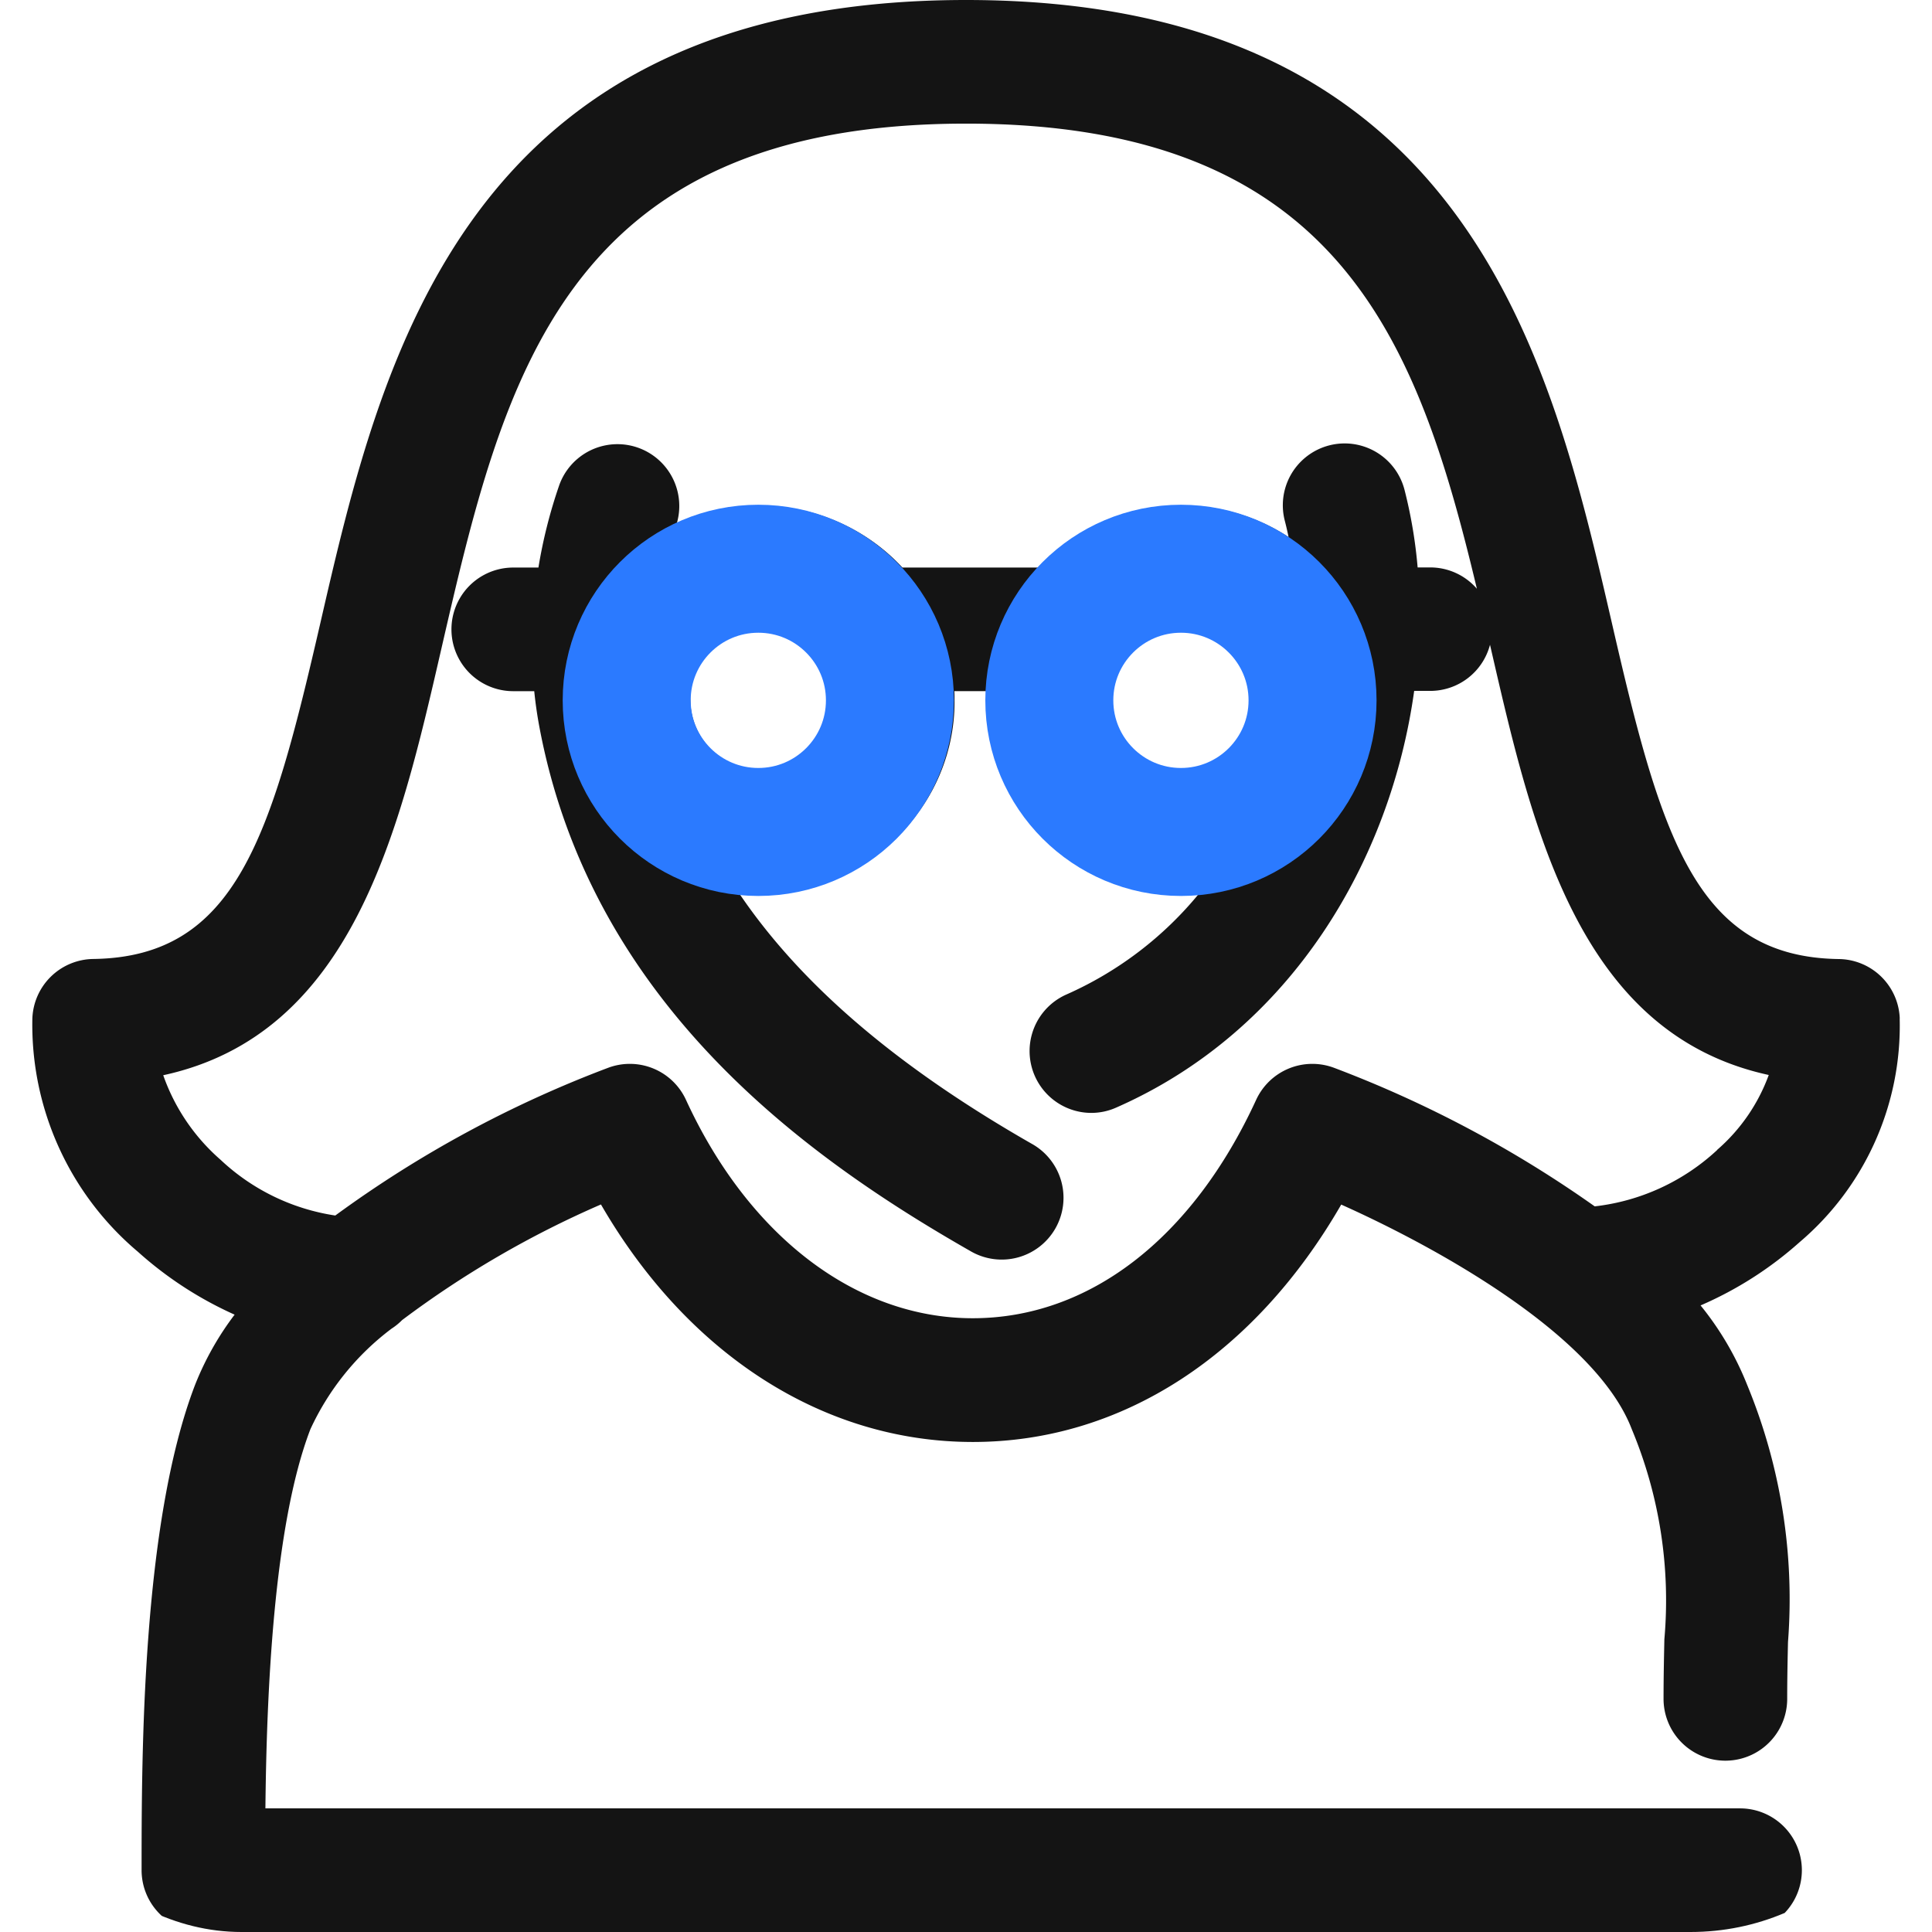
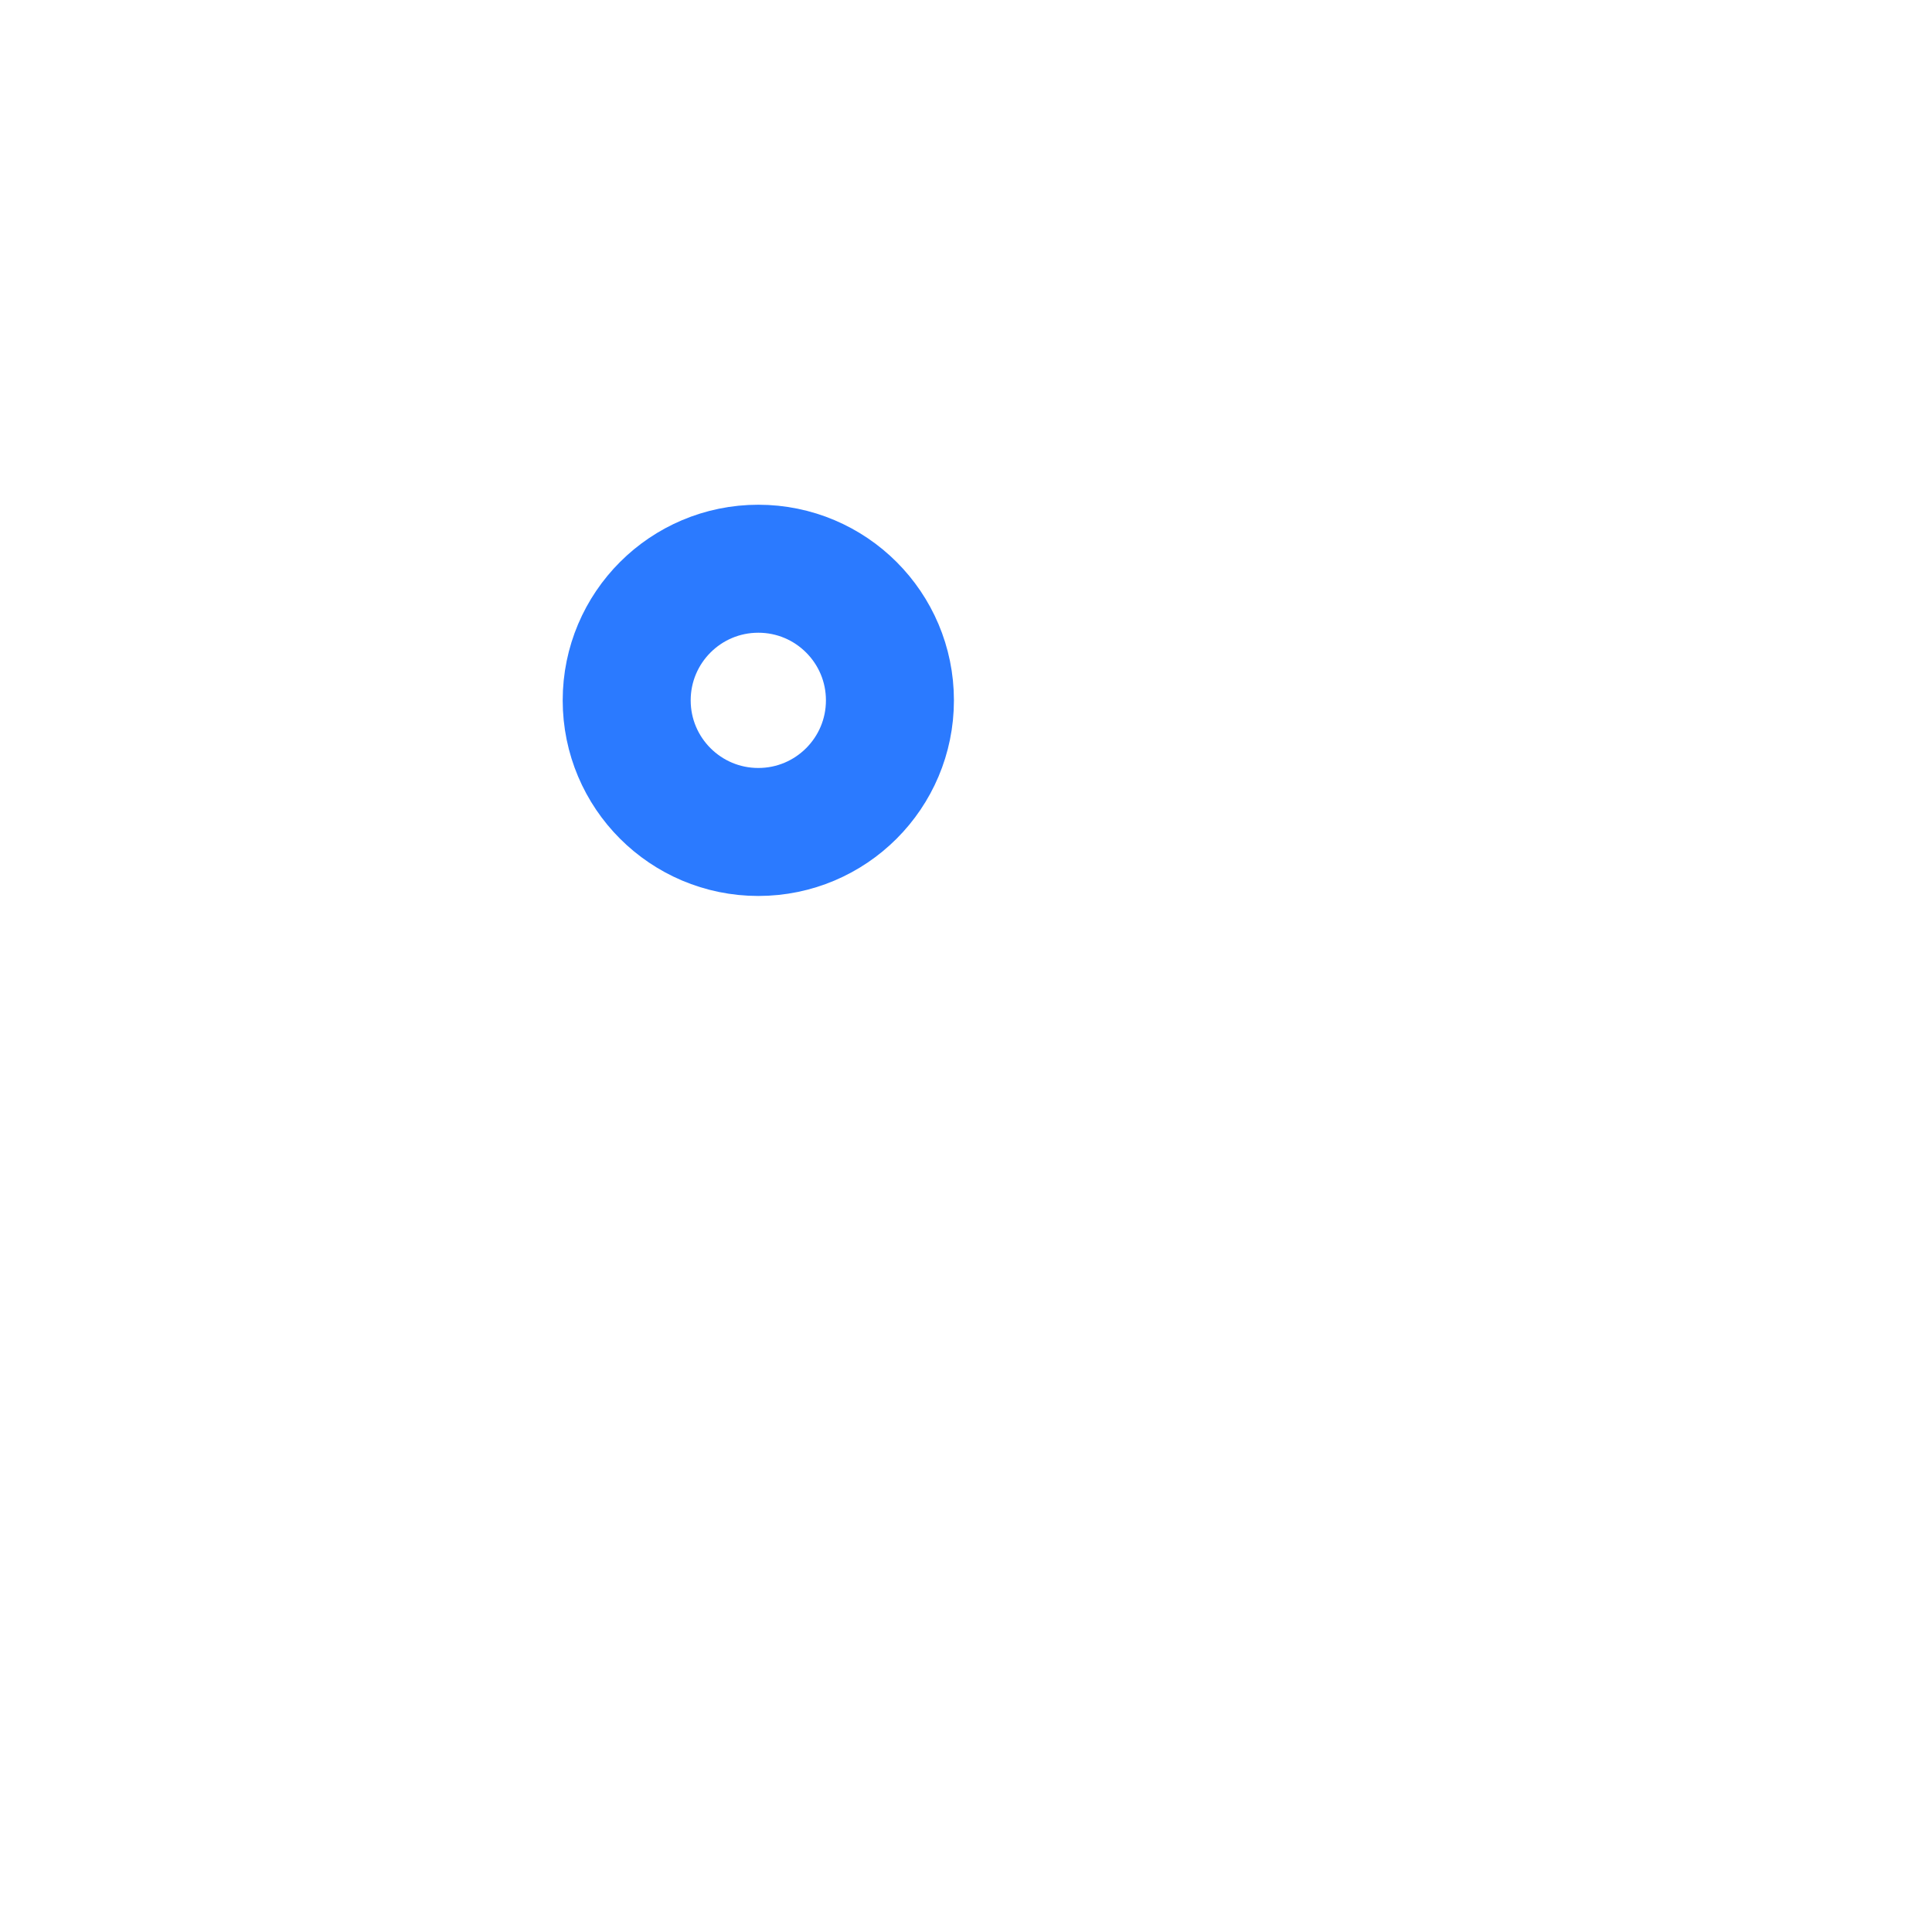
<svg xmlns="http://www.w3.org/2000/svg" width="80" height="80" viewBox="0 0 80 80">
  <defs>
    <clipPath id="clip-path">
      <rect id="Rectangle_2445" data-name="Rectangle 2445" width="80" height="80" rx="10" transform="translate(271 2359)" fill="#141414" />
    </clipPath>
  </defs>
  <g id="Group_5314" data-name="Group 5314" transform="translate(-339 -2380)">
    <g id="Mask_Group_4" data-name="Mask Group 4" transform="translate(68 21)" clip-path="url(#clip-path)">
-       <path id="Tweede_gesprek" data-name="Tweede gesprek" d="M77.333,42.173a2.558,2.558,0,0,0-2.522-2.461c-5.931-.081-7.37-5.084-9.4-13.922C62.9,14.9,59.471,0,38.671,0S14.441,14.9,11.936,25.786C9.9,34.624,8.463,39.629,2.531,39.709A2.56,2.56,0,0,0,.008,42.17a12.3,12.3,0,0,0,4.375,9.667,15.4,15.4,0,0,0,4,2.6,12.245,12.245,0,0,0-1.639,2.911c-2.213,5.763-2.213,15.446-2.213,20.1A2.56,2.56,0,0,0,7.086,80H70.72a2.559,2.559,0,0,0,0-5.119H9.658c.048-4.606.319-11.685,1.863-15.7a10.942,10.942,0,0,1,3.363-4.166,2.535,2.535,0,0,0,.433-.352,40.628,40.628,0,0,1,8.235-4.789c3.588,6.2,9.2,9.835,15.4,9.835s11.677-3.63,15.253-9.83c3.972,1.778,10.539,5.4,12.031,9.3a18.389,18.389,0,0,1,1.35,8.7c-.016.753-.034,1.561-.034,2.467a2.56,2.56,0,0,0,5.12,0c0-.864.017-1.634.033-2.35a23.245,23.245,0,0,0-1.689-10.647,12.571,12.571,0,0,0-1.931-3.294,15.216,15.216,0,0,0,4.1-2.619,11.755,11.755,0,0,0,4.145-9.261ZM69.772,47.62a8.933,8.933,0,0,1-5.07,2.333A48.084,48.084,0,0,0,53.893,44.21a2.562,2.562,0,0,0-3.211,1.333c-2.644,5.747-6.92,9.042-11.735,9.042s-9.272-3.38-11.874-9.042a2.559,2.559,0,0,0-3.209-1.333,47.448,47.448,0,0,0-11.313,6.122A8.847,8.847,0,0,1,7.8,48.023a8.272,8.272,0,0,1-2.373-3.5c7.842-1.7,9.775-10.092,11.5-17.586C19.511,15.716,21.95,5.119,38.674,5.119c15.447,0,18.707,9.039,21.149,19.26a2.554,2.554,0,0,0-1.931-.883h-.523a19.668,19.668,0,0,0-.548-3.233,2.56,2.56,0,0,0-4.955,1.289c.059.227.111.455.159.686A8.011,8.011,0,0,0,41.777,23.5H36.035a8.018,8.018,0,0,0-9.364-1.759,2.56,2.56,0,0,0-4.839-1.67,20.582,20.582,0,0,0-.869,3.43H19.921a2.559,2.559,0,0,0,0,5.119h.869c.045.455.108.9.188,1.347C23.1,41.6,32.19,48,38.843,51.8a2.559,2.559,0,1,0,2.541-4.442c-5.581-3.191-9.574-6.6-12.141-10.414A7.994,7.994,0,0,0,36.575,33.8a7.781,7.781,0,0,0,1.619-4.829c0-.119,0-.236-.009-.353h1.439c0,.117-.009.234-.009.353A8.041,8.041,0,0,0,47.646,37c.236,0,.469-.013.7-.033a14.9,14.9,0,0,1-5.527,4.216,2.561,2.561,0,0,0,1.033,4.9,2.528,2.528,0,0,0,1.028-.217c7.288-3.2,11.378-10.278,12.346-17.257h.667a2.559,2.559,0,0,0,2.473-1.911c.017.077.036.153.053.23,1.723,7.491,3.655,15.88,11.489,17.585a7.505,7.505,0,0,1-2.136,3.1ZM47.649,26.058a2.913,2.913,0,1,1-2.913,2.914A2.914,2.914,0,0,1,47.649,26.058Zm-20.4,2.914A2.909,2.909,0,0,1,32.543,27.3a2.516,2.516,0,0,0,.153.241,2.91,2.91,0,1,1-5.442,1.434Z" transform="translate(272.332 2359)" fill="#141414" />
-     </g>
+       </g>
    <g id="Ellipse_305" data-name="Ellipse 305" transform="translate(362.3 2400.9)" fill="none" stroke="#2b7aff" stroke-width="5.3">
-       <circle cx="8.1" cy="8.1" r="8.1" stroke="none" />
      <circle cx="8.1" cy="8.1" r="5.45" fill="none" />
    </g>
    <g id="Ellipse_306" data-name="Ellipse 306" transform="translate(379.8 2400.9)" fill="none" stroke="#2b7aff" stroke-width="5.3">
-       <circle cx="8.1" cy="8.1" r="8.1" stroke="none" />
-       <circle cx="8.1" cy="8.1" r="5.45" fill="none" />
-     </g>
+       </g>
  </g>
</svg>